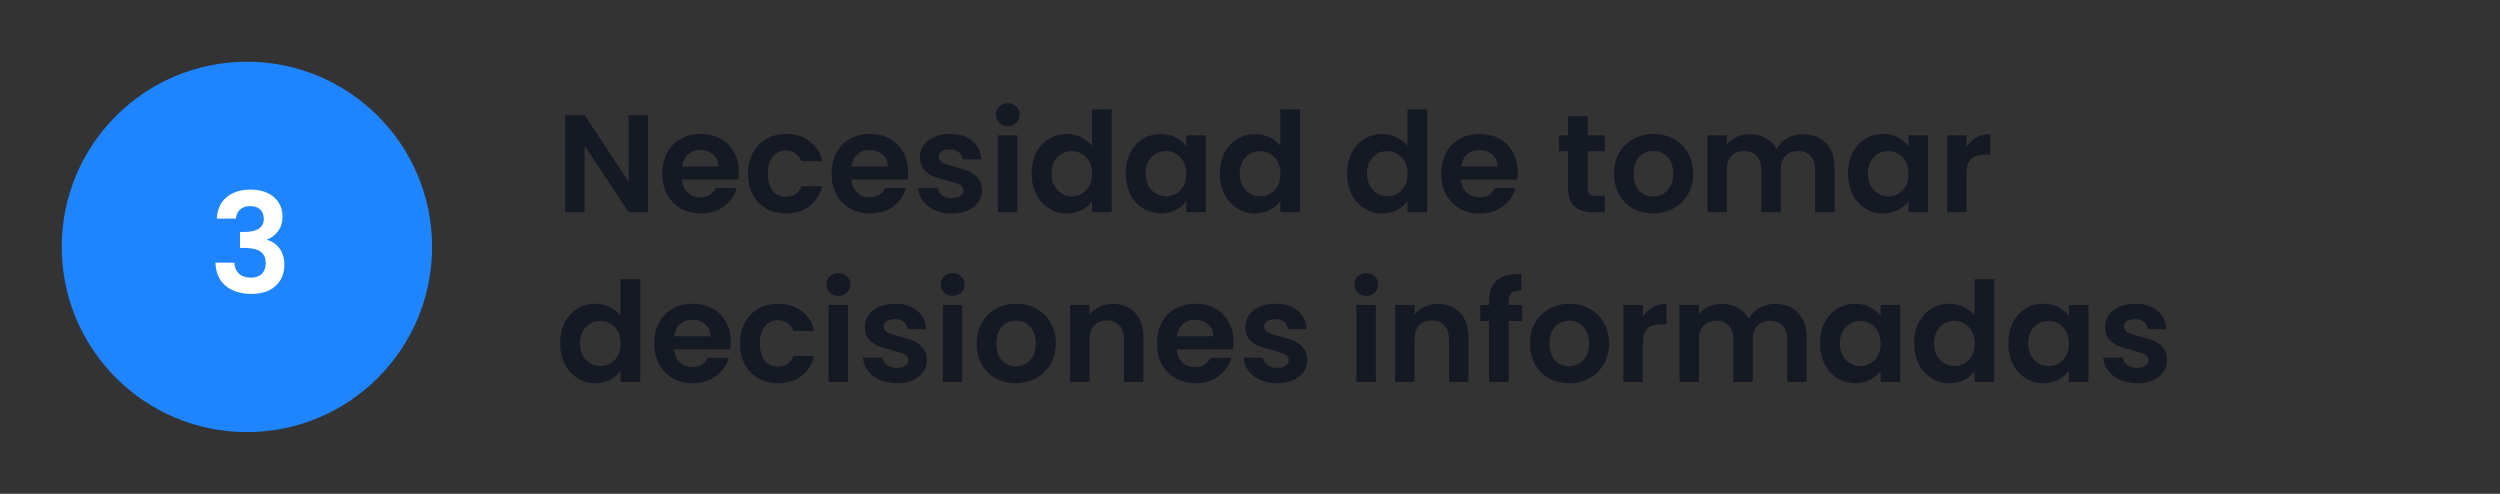
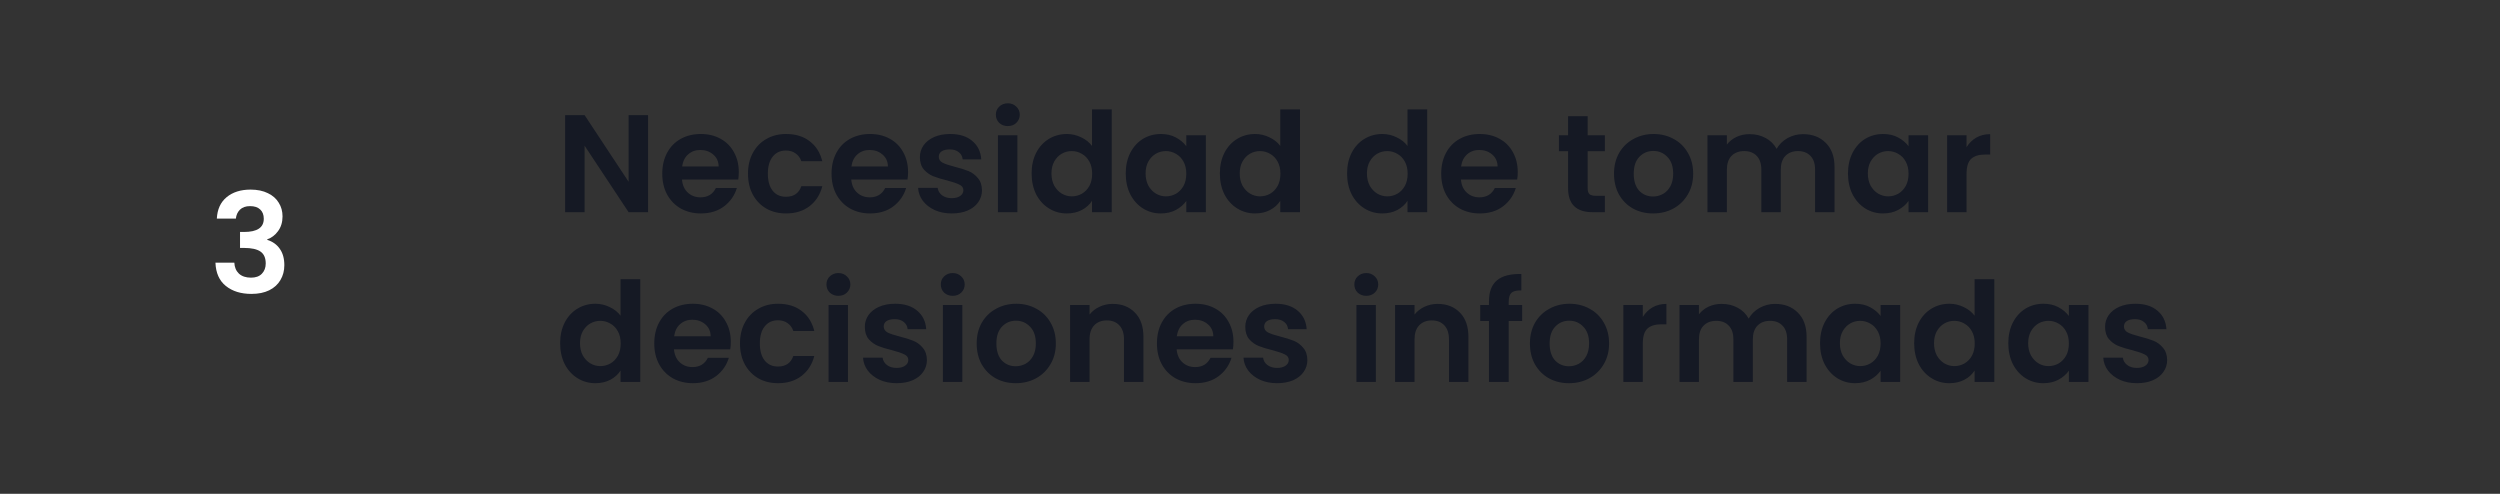
<svg xmlns="http://www.w3.org/2000/svg" width="324" height="64" viewBox="0 0 324 64" fill="none">
  <rect x="0" y="0" width="324" height="64" fill="#333333" stroke="none" />
-   <circle cx="32" cy="32" r="24" fill="#1E85FF" />
  <path d="M28.102 28.334C28.162 27.134 28.582 26.21 29.362 25.562C30.154 24.902 31.192 24.572 32.476 24.572C33.352 24.572 34.102 24.728 34.726 25.04C35.35 25.34 35.818 25.754 36.13 26.282C36.454 26.798 36.616 27.386 36.616 28.046C36.616 28.802 36.418 29.444 36.022 29.972C35.638 30.488 35.176 30.836 34.636 31.016V31.088C35.332 31.304 35.872 31.688 36.256 32.24C36.652 32.792 36.85 33.5 36.85 34.364C36.85 35.084 36.682 35.726 36.346 36.29C36.022 36.854 35.536 37.298 34.888 37.622C34.252 37.934 33.484 38.09 32.584 38.09C31.228 38.09 30.124 37.748 29.272 37.064C28.42 36.38 27.97 35.372 27.922 34.04H30.37C30.394 34.628 30.592 35.102 30.964 35.462C31.348 35.81 31.87 35.984 32.53 35.984C33.142 35.984 33.61 35.816 33.934 35.48C34.27 35.132 34.438 34.688 34.438 34.148C34.438 33.428 34.21 32.912 33.754 32.6C33.298 32.288 32.59 32.132 31.63 32.132H31.108V30.062H31.63C33.334 30.062 34.186 29.492 34.186 28.352C34.186 27.836 34.03 27.434 33.718 27.146C33.418 26.858 32.98 26.714 32.404 26.714C31.84 26.714 31.402 26.87 31.09 27.182C30.79 27.482 30.616 27.866 30.568 28.334H28.102Z" fill="white" />
  <path d="M83.988 27.5H81.468L75.762 18.878V27.5H73.242V14.918H75.762L81.468 23.558V14.918H83.988V27.5ZM95.748 22.298C95.748 22.658 95.724 22.982 95.676 23.27H88.386C88.446 23.99 88.698 24.554 89.142 24.962C89.586 25.37 90.132 25.574 90.78 25.574C91.716 25.574 92.382 25.172 92.778 24.368H95.496C95.208 25.328 94.656 26.12 93.84 26.744C93.024 27.356 92.022 27.662 90.834 27.662C89.874 27.662 89.01 27.452 88.242 27.032C87.486 26.6 86.892 25.994 86.46 25.214C86.04 24.434 85.83 23.534 85.83 22.514C85.83 21.482 86.04 20.576 86.46 19.796C86.88 19.016 87.468 18.416 88.224 17.996C88.98 17.576 89.85 17.366 90.834 17.366C91.782 17.366 92.628 17.57 93.372 17.978C94.128 18.386 94.71 18.968 95.118 19.724C95.538 20.468 95.748 21.326 95.748 22.298ZM93.138 21.578C93.126 20.93 92.892 20.414 92.436 20.03C91.98 19.634 91.422 19.436 90.762 19.436C90.138 19.436 89.61 19.628 89.178 20.012C88.758 20.384 88.5 20.906 88.404 21.578H93.138ZM96.94 22.514C96.94 21.482 97.15 20.582 97.57 19.814C97.99 19.034 98.572 18.434 99.316 18.014C100.06 17.582 100.912 17.366 101.872 17.366C103.108 17.366 104.128 17.678 104.932 18.302C105.748 18.914 106.294 19.778 106.57 20.894H103.852C103.708 20.462 103.462 20.126 103.114 19.886C102.778 19.634 102.358 19.508 101.854 19.508C101.134 19.508 100.564 19.772 100.144 20.3C99.724 20.816 99.514 21.554 99.514 22.514C99.514 23.462 99.724 24.2 100.144 24.728C100.564 25.244 101.134 25.502 101.854 25.502C102.874 25.502 103.54 25.046 103.852 24.134H106.57C106.294 25.214 105.748 26.072 104.932 26.708C104.116 27.344 103.096 27.662 101.872 27.662C100.912 27.662 100.06 27.452 99.316 27.032C98.572 26.6 97.99 26 97.57 25.232C97.15 24.452 96.94 23.546 96.94 22.514ZM117.686 22.298C117.686 22.658 117.662 22.982 117.614 23.27H110.324C110.384 23.99 110.636 24.554 111.08 24.962C111.524 25.37 112.07 25.574 112.718 25.574C113.654 25.574 114.32 25.172 114.716 24.368H117.434C117.146 25.328 116.594 26.12 115.778 26.744C114.962 27.356 113.96 27.662 112.772 27.662C111.812 27.662 110.948 27.452 110.18 27.032C109.424 26.6 108.83 25.994 108.398 25.214C107.978 24.434 107.768 23.534 107.768 22.514C107.768 21.482 107.978 20.576 108.398 19.796C108.818 19.016 109.406 18.416 110.162 17.996C110.918 17.576 111.788 17.366 112.772 17.366C113.72 17.366 114.566 17.57 115.31 17.978C116.066 18.386 116.648 18.968 117.056 19.724C117.476 20.468 117.686 21.326 117.686 22.298ZM115.076 21.578C115.064 20.93 114.83 20.414 114.374 20.03C113.918 19.634 113.36 19.436 112.7 19.436C112.076 19.436 111.548 19.628 111.116 20.012C110.696 20.384 110.438 20.906 110.342 21.578H115.076ZM123.341 27.662C122.525 27.662 121.793 27.518 121.145 27.23C120.497 26.93 119.981 26.528 119.597 26.024C119.225 25.52 119.021 24.962 118.985 24.35H121.523C121.571 24.734 121.757 25.052 122.081 25.304C122.417 25.556 122.831 25.682 123.323 25.682C123.803 25.682 124.175 25.586 124.439 25.394C124.715 25.202 124.853 24.956 124.853 24.656C124.853 24.332 124.685 24.092 124.349 23.936C124.025 23.768 123.503 23.588 122.783 23.396C122.039 23.216 121.427 23.03 120.947 22.838C120.479 22.646 120.071 22.352 119.723 21.956C119.387 21.56 119.219 21.026 119.219 20.354C119.219 19.802 119.375 19.298 119.687 18.842C120.011 18.386 120.467 18.026 121.055 17.762C121.655 17.498 122.357 17.366 123.161 17.366C124.349 17.366 125.297 17.666 126.005 18.266C126.713 18.854 127.103 19.652 127.175 20.66H124.763C124.727 20.264 124.559 19.952 124.259 19.724C123.971 19.484 123.581 19.364 123.089 19.364C122.633 19.364 122.279 19.448 122.027 19.616C121.787 19.784 121.667 20.018 121.667 20.318C121.667 20.654 121.835 20.912 122.171 21.092C122.507 21.26 123.029 21.434 123.737 21.614C124.457 21.794 125.051 21.98 125.519 22.172C125.987 22.364 126.389 22.664 126.725 23.072C127.073 23.468 127.253 23.996 127.265 24.656C127.265 25.232 127.103 25.748 126.779 26.204C126.467 26.66 126.011 27.02 125.411 27.284C124.823 27.536 124.133 27.662 123.341 27.662ZM130.612 16.34C130.168 16.34 129.796 16.202 129.496 15.926C129.208 15.638 129.064 15.284 129.064 14.864C129.064 14.444 129.208 14.096 129.496 13.82C129.796 13.532 130.168 13.388 130.612 13.388C131.056 13.388 131.422 13.532 131.71 13.82C132.01 14.096 132.16 14.444 132.16 14.864C132.16 15.284 132.01 15.638 131.71 15.926C131.422 16.202 131.056 16.34 130.612 16.34ZM131.854 17.528V27.5H129.334V17.528H131.854ZM133.696 22.478C133.696 21.47 133.894 20.576 134.29 19.796C134.698 19.016 135.25 18.416 135.946 17.996C136.642 17.576 137.416 17.366 138.268 17.366C138.916 17.366 139.534 17.51 140.122 17.798C140.71 18.074 141.178 18.446 141.526 18.914V14.18H144.082V27.5H141.526V26.024C141.214 26.516 140.776 26.912 140.212 27.212C139.648 27.512 138.994 27.662 138.25 27.662C137.41 27.662 136.642 27.446 135.946 27.014C135.25 26.582 134.698 25.976 134.29 25.196C133.894 24.404 133.696 23.498 133.696 22.478ZM141.544 22.514C141.544 21.902 141.424 21.38 141.184 20.948C140.944 20.504 140.62 20.168 140.212 19.94C139.804 19.7 139.366 19.58 138.898 19.58C138.43 19.58 137.998 19.694 137.602 19.922C137.206 20.15 136.882 20.486 136.63 20.93C136.39 21.362 136.27 21.878 136.27 22.478C136.27 23.078 136.39 23.606 136.63 24.062C136.882 24.506 137.206 24.848 137.602 25.088C138.01 25.328 138.442 25.448 138.898 25.448C139.366 25.448 139.804 25.334 140.212 25.106C140.62 24.866 140.944 24.53 141.184 24.098C141.424 23.654 141.544 23.126 141.544 22.514ZM145.895 22.478C145.895 21.47 146.093 20.576 146.489 19.796C146.897 19.016 147.443 18.416 148.127 17.996C148.823 17.576 149.597 17.366 150.449 17.366C151.193 17.366 151.841 17.516 152.393 17.816C152.957 18.116 153.407 18.494 153.743 18.95V17.528H156.281V27.5H153.743V26.042C153.419 26.51 152.969 26.9 152.393 27.212C151.829 27.512 151.175 27.662 150.431 27.662C149.591 27.662 148.823 27.446 148.127 27.014C147.443 26.582 146.897 25.976 146.489 25.196C146.093 24.404 145.895 23.498 145.895 22.478ZM153.743 22.514C153.743 21.902 153.623 21.38 153.383 20.948C153.143 20.504 152.819 20.168 152.411 19.94C152.003 19.7 151.565 19.58 151.097 19.58C150.629 19.58 150.197 19.694 149.801 19.922C149.405 20.15 149.081 20.486 148.829 20.93C148.589 21.362 148.469 21.878 148.469 22.478C148.469 23.078 148.589 23.606 148.829 24.062C149.081 24.506 149.405 24.848 149.801 25.088C150.209 25.328 150.641 25.448 151.097 25.448C151.565 25.448 152.003 25.334 152.411 25.106C152.819 24.866 153.143 24.53 153.383 24.098C153.623 23.654 153.743 23.126 153.743 22.514ZM158.094 22.478C158.094 21.47 158.292 20.576 158.688 19.796C159.096 19.016 159.648 18.416 160.344 17.996C161.04 17.576 161.814 17.366 162.666 17.366C163.314 17.366 163.932 17.51 164.52 17.798C165.108 18.074 165.576 18.446 165.924 18.914V14.18H168.48V27.5H165.924V26.024C165.612 26.516 165.174 26.912 164.61 27.212C164.046 27.512 163.392 27.662 162.648 27.662C161.808 27.662 161.04 27.446 160.344 27.014C159.648 26.582 159.096 25.976 158.688 25.196C158.292 24.404 158.094 23.498 158.094 22.478ZM165.942 22.514C165.942 21.902 165.822 21.38 165.582 20.948C165.342 20.504 165.018 20.168 164.61 19.94C164.202 19.7 163.764 19.58 163.296 19.58C162.828 19.58 162.396 19.694 162 19.922C161.604 20.15 161.28 20.486 161.028 20.93C160.788 21.362 160.668 21.878 160.668 22.478C160.668 23.078 160.788 23.606 161.028 24.062C161.28 24.506 161.604 24.848 162 25.088C162.408 25.328 162.84 25.448 163.296 25.448C163.764 25.448 164.202 25.334 164.61 25.106C165.018 24.866 165.342 24.53 165.582 24.098C165.822 23.654 165.942 23.126 165.942 22.514ZM174.582 22.478C174.582 21.47 174.78 20.576 175.176 19.796C175.584 19.016 176.136 18.416 176.832 17.996C177.528 17.576 178.302 17.366 179.154 17.366C179.802 17.366 180.42 17.51 181.008 17.798C181.596 18.074 182.064 18.446 182.412 18.914V14.18H184.968V27.5H182.412V26.024C182.1 26.516 181.662 26.912 181.098 27.212C180.534 27.512 179.88 27.662 179.136 27.662C178.296 27.662 177.528 27.446 176.832 27.014C176.136 26.582 175.584 25.976 175.176 25.196C174.78 24.404 174.582 23.498 174.582 22.478ZM182.43 22.514C182.43 21.902 182.31 21.38 182.07 20.948C181.83 20.504 181.506 20.168 181.098 19.94C180.69 19.7 180.252 19.58 179.784 19.58C179.316 19.58 178.884 19.694 178.488 19.922C178.092 20.15 177.768 20.486 177.516 20.93C177.276 21.362 177.156 21.878 177.156 22.478C177.156 23.078 177.276 23.606 177.516 24.062C177.768 24.506 178.092 24.848 178.488 25.088C178.896 25.328 179.328 25.448 179.784 25.448C180.252 25.448 180.69 25.334 181.098 25.106C181.506 24.866 181.83 24.53 182.07 24.098C182.31 23.654 182.43 23.126 182.43 22.514ZM196.7 22.298C196.7 22.658 196.676 22.982 196.628 23.27H189.338C189.398 23.99 189.65 24.554 190.094 24.962C190.538 25.37 191.084 25.574 191.732 25.574C192.668 25.574 193.334 25.172 193.73 24.368H196.448C196.16 25.328 195.608 26.12 194.792 26.744C193.976 27.356 192.974 27.662 191.786 27.662C190.826 27.662 189.962 27.452 189.194 27.032C188.438 26.6 187.844 25.994 187.412 25.214C186.992 24.434 186.781 23.534 186.781 22.514C186.781 21.482 186.992 20.576 187.412 19.796C187.832 19.016 188.42 18.416 189.176 17.996C189.932 17.576 190.802 17.366 191.786 17.366C192.734 17.366 193.58 17.57 194.324 17.978C195.08 18.386 195.662 18.968 196.07 19.724C196.49 20.468 196.7 21.326 196.7 22.298ZM194.09 21.578C194.078 20.93 193.844 20.414 193.388 20.03C192.932 19.634 192.374 19.436 191.714 19.436C191.09 19.436 190.562 19.628 190.13 20.012C189.71 20.384 189.452 20.906 189.356 21.578H194.09ZM205.762 19.598V24.422C205.762 24.758 205.84 25.004 205.996 25.16C206.164 25.304 206.44 25.376 206.824 25.376H207.994V27.5H206.41C204.286 27.5 203.224 26.468 203.224 24.404V19.598H202.036V17.528H203.224V15.062H205.762V17.528H207.994V19.598H205.762ZM214.234 27.662C213.274 27.662 212.41 27.452 211.642 27.032C210.874 26.6 210.268 25.994 209.824 25.214C209.392 24.434 209.176 23.534 209.176 22.514C209.176 21.494 209.398 20.594 209.842 19.814C210.298 19.034 210.916 18.434 211.696 18.014C212.476 17.582 213.346 17.366 214.306 17.366C215.266 17.366 216.136 17.582 216.916 18.014C217.696 18.434 218.308 19.034 218.752 19.814C219.208 20.594 219.436 21.494 219.436 22.514C219.436 23.534 219.202 24.434 218.734 25.214C218.278 25.994 217.654 26.6 216.862 27.032C216.082 27.452 215.206 27.662 214.234 27.662ZM214.234 25.466C214.69 25.466 215.116 25.358 215.512 25.142C215.92 24.914 216.244 24.578 216.484 24.134C216.724 23.69 216.844 23.15 216.844 22.514C216.844 21.566 216.592 20.84 216.088 20.336C215.596 19.82 214.99 19.562 214.27 19.562C213.55 19.562 212.944 19.82 212.452 20.336C211.972 20.84 211.732 21.566 211.732 22.514C211.732 23.462 211.966 24.194 212.434 24.71C212.914 25.214 213.514 25.466 214.234 25.466ZM233.669 17.384C234.893 17.384 235.877 17.762 236.621 18.518C237.377 19.262 237.755 20.306 237.755 21.65V27.5H235.235V21.992C235.235 21.212 235.037 20.618 234.641 20.21C234.245 19.79 233.705 19.58 233.021 19.58C232.337 19.58 231.791 19.79 231.383 20.21C230.987 20.618 230.789 21.212 230.789 21.992V27.5H228.269V21.992C228.269 21.212 228.071 20.618 227.675 20.21C227.279 19.79 226.739 19.58 226.055 19.58C225.359 19.58 224.807 19.79 224.399 20.21C224.003 20.618 223.805 21.212 223.805 21.992V27.5H221.285V17.528H223.805V18.734C224.129 18.314 224.543 17.984 225.047 17.744C225.563 17.504 226.127 17.384 226.739 17.384C227.519 17.384 228.215 17.552 228.827 17.888C229.439 18.212 229.913 18.68 230.249 19.292C230.573 18.716 231.041 18.254 231.653 17.906C232.277 17.558 232.949 17.384 233.669 17.384ZM239.498 22.478C239.498 21.47 239.696 20.576 240.092 19.796C240.5 19.016 241.046 18.416 241.73 17.996C242.426 17.576 243.2 17.366 244.052 17.366C244.796 17.366 245.444 17.516 245.996 17.816C246.56 18.116 247.01 18.494 247.346 18.95V17.528H249.884V27.5H247.346V26.042C247.022 26.51 246.572 26.9 245.996 27.212C245.432 27.512 244.778 27.662 244.034 27.662C243.194 27.662 242.426 27.446 241.73 27.014C241.046 26.582 240.5 25.976 240.092 25.196C239.696 24.404 239.498 23.498 239.498 22.478ZM247.346 22.514C247.346 21.902 247.226 21.38 246.986 20.948C246.746 20.504 246.422 20.168 246.014 19.94C245.606 19.7 245.168 19.58 244.7 19.58C244.232 19.58 243.8 19.694 243.404 19.922C243.008 20.15 242.684 20.486 242.432 20.93C242.192 21.362 242.072 21.878 242.072 22.478C242.072 23.078 242.192 23.606 242.432 24.062C242.684 24.506 243.008 24.848 243.404 25.088C243.812 25.328 244.244 25.448 244.7 25.448C245.168 25.448 245.606 25.334 246.014 25.106C246.422 24.866 246.746 24.53 246.986 24.098C247.226 23.654 247.346 23.126 247.346 22.514ZM254.866 19.076C255.19 18.548 255.61 18.134 256.126 17.834C256.654 17.534 257.254 17.384 257.926 17.384V20.03H257.26C256.468 20.03 255.868 20.216 255.46 20.588C255.064 20.96 254.866 21.608 254.866 22.532V27.5H252.346V17.528H254.866V19.076ZM72.594 44.478C72.594 43.47 72.792 42.576 73.188 41.796C73.596 41.016 74.148 40.416 74.844 39.996C75.54 39.576 76.314 39.366 77.166 39.366C77.814 39.366 78.432 39.51 79.02 39.798C79.608 40.074 80.076 40.446 80.424 40.914V36.18H82.98V49.5H80.424V48.024C80.112 48.516 79.674 48.912 79.11 49.212C78.546 49.512 77.892 49.662 77.148 49.662C76.308 49.662 75.54 49.446 74.844 49.014C74.148 48.582 73.596 47.976 73.188 47.196C72.792 46.404 72.594 45.498 72.594 44.478ZM80.442 44.514C80.442 43.902 80.322 43.38 80.082 42.948C79.842 42.504 79.518 42.168 79.11 41.94C78.702 41.7 78.264 41.58 77.796 41.58C77.328 41.58 76.896 41.694 76.5 41.922C76.104 42.15 75.78 42.486 75.528 42.93C75.288 43.362 75.168 43.878 75.168 44.478C75.168 45.078 75.288 45.606 75.528 46.062C75.78 46.506 76.104 46.848 76.5 47.088C76.908 47.328 77.34 47.448 77.796 47.448C78.264 47.448 78.702 47.334 79.11 47.106C79.518 46.866 79.842 46.53 80.082 46.098C80.322 45.654 80.442 45.126 80.442 44.514ZM94.711 44.298C94.711 44.658 94.687 44.982 94.639 45.27H87.349C87.409 45.99 87.661 46.554 88.105 46.962C88.549 47.37 89.095 47.574 89.743 47.574C90.679 47.574 91.345 47.172 91.741 46.368H94.459C94.171 47.328 93.619 48.12 92.803 48.744C91.987 49.356 90.985 49.662 89.797 49.662C88.837 49.662 87.973 49.452 87.205 49.032C86.449 48.6 85.855 47.994 85.423 47.214C85.003 46.434 84.793 45.534 84.793 44.514C84.793 43.482 85.003 42.576 85.423 41.796C85.843 41.016 86.431 40.416 87.187 39.996C87.943 39.576 88.813 39.366 89.797 39.366C90.745 39.366 91.591 39.57 92.335 39.978C93.091 40.386 93.673 40.968 94.081 41.724C94.501 42.468 94.711 43.326 94.711 44.298ZM92.101 43.578C92.089 42.93 91.855 42.414 91.399 42.03C90.943 41.634 90.385 41.436 89.725 41.436C89.101 41.436 88.573 41.628 88.141 42.012C87.721 42.384 87.463 42.906 87.367 43.578H92.101ZM95.903 44.514C95.903 43.482 96.113 42.582 96.533 41.814C96.953 41.034 97.535 40.434 98.279 40.014C99.023 39.582 99.875 39.366 100.835 39.366C102.071 39.366 103.091 39.678 103.895 40.302C104.711 40.914 105.257 41.778 105.533 42.894H102.815C102.671 42.462 102.425 42.126 102.077 41.886C101.741 41.634 101.321 41.508 100.817 41.508C100.097 41.508 99.527 41.772 99.107 42.3C98.687 42.816 98.477 43.554 98.477 44.514C98.477 45.462 98.687 46.2 99.107 46.728C99.527 47.244 100.097 47.502 100.817 47.502C101.837 47.502 102.503 47.046 102.815 46.134H105.533C105.257 47.214 104.711 48.072 103.895 48.708C103.079 49.344 102.059 49.662 100.835 49.662C99.875 49.662 99.023 49.452 98.279 49.032C97.535 48.6 96.953 48 96.533 47.232C96.113 46.452 95.903 45.546 95.903 44.514ZM108.657 38.34C108.213 38.34 107.841 38.202 107.541 37.926C107.253 37.638 107.109 37.284 107.109 36.864C107.109 36.444 107.253 36.096 107.541 35.82C107.841 35.532 108.213 35.388 108.657 35.388C109.101 35.388 109.467 35.532 109.755 35.82C110.055 36.096 110.205 36.444 110.205 36.864C110.205 37.284 110.055 37.638 109.755 37.926C109.467 38.202 109.101 38.34 108.657 38.34ZM109.899 39.528V49.5H107.379V39.528H109.899ZM116.204 49.662C115.388 49.662 114.656 49.518 114.008 49.23C113.36 48.93 112.844 48.528 112.46 48.024C112.088 47.52 111.884 46.962 111.848 46.35H114.386C114.434 46.734 114.62 47.052 114.944 47.304C115.28 47.556 115.694 47.682 116.186 47.682C116.666 47.682 117.038 47.586 117.302 47.394C117.578 47.202 117.716 46.956 117.716 46.656C117.716 46.332 117.548 46.092 117.212 45.936C116.888 45.768 116.366 45.588 115.646 45.396C114.902 45.216 114.29 45.03 113.81 44.838C113.342 44.646 112.934 44.352 112.586 43.956C112.25 43.56 112.082 43.026 112.082 42.354C112.082 41.802 112.238 41.298 112.55 40.842C112.874 40.386 113.33 40.026 113.918 39.762C114.518 39.498 115.22 39.366 116.024 39.366C117.212 39.366 118.16 39.666 118.868 40.266C119.576 40.854 119.966 41.652 120.038 42.66H117.626C117.59 42.264 117.422 41.952 117.122 41.724C116.834 41.484 116.444 41.364 115.952 41.364C115.496 41.364 115.142 41.448 114.89 41.616C114.65 41.784 114.53 42.018 114.53 42.318C114.53 42.654 114.698 42.912 115.034 43.092C115.37 43.26 115.892 43.434 116.6 43.614C117.32 43.794 117.914 43.98 118.382 44.172C118.85 44.364 119.252 44.664 119.588 45.072C119.936 45.468 120.116 45.996 120.128 46.656C120.128 47.232 119.966 47.748 119.642 48.204C119.33 48.66 118.874 49.02 118.274 49.284C117.686 49.536 116.996 49.662 116.204 49.662ZM123.475 38.34C123.031 38.34 122.659 38.202 122.359 37.926C122.071 37.638 121.927 37.284 121.927 36.864C121.927 36.444 122.071 36.096 122.359 35.82C122.659 35.532 123.031 35.388 123.475 35.388C123.919 35.388 124.285 35.532 124.573 35.82C124.873 36.096 125.023 36.444 125.023 36.864C125.023 37.284 124.873 37.638 124.573 37.926C124.285 38.202 123.919 38.34 123.475 38.34ZM124.717 39.528V49.5H122.197V39.528H124.717ZM131.635 49.662C130.675 49.662 129.811 49.452 129.043 49.032C128.275 48.6 127.669 47.994 127.225 47.214C126.793 46.434 126.577 45.534 126.577 44.514C126.577 43.494 126.799 42.594 127.243 41.814C127.699 41.034 128.317 40.434 129.097 40.014C129.877 39.582 130.747 39.366 131.707 39.366C132.667 39.366 133.537 39.582 134.317 40.014C135.097 40.434 135.709 41.034 136.153 41.814C136.609 42.594 136.837 43.494 136.837 44.514C136.837 45.534 136.603 46.434 136.135 47.214C135.679 47.994 135.055 48.6 134.263 49.032C133.483 49.452 132.607 49.662 131.635 49.662ZM131.635 47.466C132.091 47.466 132.517 47.358 132.913 47.142C133.321 46.914 133.645 46.578 133.885 46.134C134.125 45.69 134.245 45.15 134.245 44.514C134.245 43.566 133.993 42.84 133.489 42.336C132.997 41.82 132.391 41.562 131.671 41.562C130.951 41.562 130.345 41.82 129.853 42.336C129.373 42.84 129.133 43.566 129.133 44.514C129.133 45.462 129.367 46.194 129.835 46.71C130.315 47.214 130.915 47.466 131.635 47.466ZM144.211 39.384C145.399 39.384 146.359 39.762 147.091 40.518C147.823 41.262 148.189 42.306 148.189 43.65V49.5H145.669V43.992C145.669 43.2 145.471 42.594 145.075 42.174C144.679 41.742 144.139 41.526 143.455 41.526C142.759 41.526 142.207 41.742 141.799 42.174C141.403 42.594 141.205 43.2 141.205 43.992V49.5H138.685V39.528H141.205V40.77C141.541 40.338 141.967 40.002 142.483 39.762C143.011 39.51 143.587 39.384 144.211 39.384ZM159.856 44.298C159.856 44.658 159.832 44.982 159.784 45.27H152.494C152.554 45.99 152.806 46.554 153.25 46.962C153.694 47.37 154.24 47.574 154.888 47.574C155.824 47.574 156.49 47.172 156.886 46.368H159.604C159.316 47.328 158.764 48.12 157.948 48.744C157.132 49.356 156.13 49.662 154.942 49.662C153.982 49.662 153.118 49.452 152.35 49.032C151.594 48.6 151 47.994 150.568 47.214C150.148 46.434 149.938 45.534 149.938 44.514C149.938 43.482 150.148 42.576 150.568 41.796C150.988 41.016 151.576 40.416 152.332 39.996C153.088 39.576 153.958 39.366 154.942 39.366C155.89 39.366 156.736 39.57 157.48 39.978C158.236 40.386 158.818 40.968 159.226 41.724C159.646 42.468 159.856 43.326 159.856 44.298ZM157.246 43.578C157.234 42.93 157 42.414 156.544 42.03C156.088 41.634 155.53 41.436 154.87 41.436C154.246 41.436 153.718 41.628 153.286 42.012C152.866 42.384 152.608 42.906 152.512 43.578H157.246ZM165.511 49.662C164.695 49.662 163.963 49.518 163.315 49.23C162.667 48.93 162.151 48.528 161.767 48.024C161.395 47.52 161.191 46.962 161.155 46.35H163.693C163.741 46.734 163.927 47.052 164.251 47.304C164.587 47.556 165.001 47.682 165.493 47.682C165.973 47.682 166.345 47.586 166.609 47.394C166.885 47.202 167.023 46.956 167.023 46.656C167.023 46.332 166.855 46.092 166.519 45.936C166.195 45.768 165.673 45.588 164.953 45.396C164.209 45.216 163.597 45.03 163.117 44.838C162.649 44.646 162.241 44.352 161.893 43.956C161.557 43.56 161.389 43.026 161.389 42.354C161.389 41.802 161.545 41.298 161.857 40.842C162.181 40.386 162.637 40.026 163.225 39.762C163.825 39.498 164.527 39.366 165.331 39.366C166.519 39.366 167.467 39.666 168.175 40.266C168.883 40.854 169.273 41.652 169.345 42.66H166.933C166.897 42.264 166.729 41.952 166.429 41.724C166.141 41.484 165.751 41.364 165.259 41.364C164.803 41.364 164.449 41.448 164.197 41.616C163.957 41.784 163.837 42.018 163.837 42.318C163.837 42.654 164.005 42.912 164.341 43.092C164.677 43.26 165.199 43.434 165.907 43.614C166.627 43.794 167.221 43.98 167.689 44.172C168.157 44.364 168.559 44.664 168.895 45.072C169.243 45.468 169.423 45.996 169.435 46.656C169.435 47.232 169.273 47.748 168.949 48.204C168.637 48.66 168.181 49.02 167.581 49.284C166.993 49.536 166.303 49.662 165.511 49.662ZM177.071 38.34C176.627 38.34 176.255 38.202 175.955 37.926C175.667 37.638 175.523 37.284 175.523 36.864C175.523 36.444 175.667 36.096 175.955 35.82C176.255 35.532 176.627 35.388 177.071 35.388C177.515 35.388 177.881 35.532 178.169 35.82C178.469 36.096 178.619 36.444 178.619 36.864C178.619 37.284 178.469 37.638 178.169 37.926C177.881 38.202 177.515 38.34 177.071 38.34ZM178.313 39.528V49.5H175.793V39.528H178.313ZM186.329 39.384C187.517 39.384 188.477 39.762 189.209 40.518C189.941 41.262 190.307 42.306 190.307 43.65V49.5H187.787V43.992C187.787 43.2 187.589 42.594 187.193 42.174C186.797 41.742 186.257 41.526 185.573 41.526C184.877 41.526 184.325 41.742 183.917 42.174C183.521 42.594 183.323 43.2 183.323 43.992V49.5H180.803V39.528H183.323V40.77C183.659 40.338 184.085 40.002 184.601 39.762C185.129 39.51 185.705 39.384 186.329 39.384ZM197.275 41.598H195.529V49.5H192.973V41.598H191.839V39.528H192.973V39.024C192.973 37.8 193.321 36.9 194.017 36.324C194.713 35.748 195.763 35.478 197.167 35.514V37.638C196.555 37.626 196.129 37.728 195.889 37.944C195.649 38.16 195.529 38.55 195.529 39.114V39.528H197.275V41.598ZM203.336 49.662C202.376 49.662 201.512 49.452 200.744 49.032C199.976 48.6 199.37 47.994 198.926 47.214C198.494 46.434 198.278 45.534 198.278 44.514C198.278 43.494 198.5 42.594 198.944 41.814C199.4 41.034 200.018 40.434 200.798 40.014C201.578 39.582 202.448 39.366 203.408 39.366C204.368 39.366 205.238 39.582 206.018 40.014C206.798 40.434 207.41 41.034 207.854 41.814C208.31 42.594 208.538 43.494 208.538 44.514C208.538 45.534 208.304 46.434 207.836 47.214C207.38 47.994 206.756 48.6 205.964 49.032C205.184 49.452 204.308 49.662 203.336 49.662ZM203.336 47.466C203.792 47.466 204.218 47.358 204.614 47.142C205.022 46.914 205.346 46.578 205.586 46.134C205.826 45.69 205.946 45.15 205.946 44.514C205.946 43.566 205.694 42.84 205.19 42.336C204.698 41.82 204.092 41.562 203.372 41.562C202.652 41.562 202.046 41.82 201.554 42.336C201.074 42.84 200.834 43.566 200.834 44.514C200.834 45.462 201.068 46.194 201.536 46.71C202.016 47.214 202.616 47.466 203.336 47.466ZM212.907 41.076C213.231 40.548 213.651 40.134 214.167 39.834C214.695 39.534 215.295 39.384 215.967 39.384V42.03H215.301C214.509 42.03 213.909 42.216 213.501 42.588C213.105 42.96 212.907 43.608 212.907 44.532V49.5H210.387V39.528H212.907V41.076ZM230.048 39.384C231.272 39.384 232.256 39.762 233 40.518C233.756 41.262 234.134 42.306 234.134 43.65V49.5H231.614V43.992C231.614 43.212 231.416 42.618 231.02 42.21C230.624 41.79 230.084 41.58 229.4 41.58C228.716 41.58 228.17 41.79 227.762 42.21C227.366 42.618 227.168 43.212 227.168 43.992V49.5H224.648V43.992C224.648 43.212 224.45 42.618 224.054 42.21C223.658 41.79 223.118 41.58 222.434 41.58C221.738 41.58 221.186 41.79 220.778 42.21C220.382 42.618 220.184 43.212 220.184 43.992V49.5H217.664V39.528H220.184V40.734C220.508 40.314 220.922 39.984 221.426 39.744C221.942 39.504 222.506 39.384 223.118 39.384C223.898 39.384 224.594 39.552 225.206 39.888C225.818 40.212 226.292 40.68 226.628 41.292C226.952 40.716 227.42 40.254 228.032 39.906C228.656 39.558 229.328 39.384 230.048 39.384ZM235.877 44.478C235.877 43.47 236.075 42.576 236.471 41.796C236.879 41.016 237.425 40.416 238.109 39.996C238.805 39.576 239.579 39.366 240.431 39.366C241.175 39.366 241.823 39.516 242.375 39.816C242.939 40.116 243.389 40.494 243.725 40.95V39.528H246.263V49.5H243.725V48.042C243.401 48.51 242.951 48.9 242.375 49.212C241.811 49.512 241.157 49.662 240.413 49.662C239.573 49.662 238.805 49.446 238.109 49.014C237.425 48.582 236.879 47.976 236.471 47.196C236.075 46.404 235.877 45.498 235.877 44.478ZM243.725 44.514C243.725 43.902 243.605 43.38 243.365 42.948C243.125 42.504 242.801 42.168 242.393 41.94C241.985 41.7 241.547 41.58 241.079 41.58C240.611 41.58 240.179 41.694 239.783 41.922C239.387 42.15 239.063 42.486 238.811 42.93C238.571 43.362 238.451 43.878 238.451 44.478C238.451 45.078 238.571 45.606 238.811 46.062C239.063 46.506 239.387 46.848 239.783 47.088C240.191 47.328 240.623 47.448 241.079 47.448C241.547 47.448 241.985 47.334 242.393 47.106C242.801 46.866 243.125 46.53 243.365 46.098C243.605 45.654 243.725 45.126 243.725 44.514ZM248.076 44.478C248.076 43.47 248.274 42.576 248.67 41.796C249.078 41.016 249.63 40.416 250.326 39.996C251.022 39.576 251.796 39.366 252.648 39.366C253.296 39.366 253.914 39.51 254.502 39.798C255.09 40.074 255.558 40.446 255.906 40.914V36.18H258.462V49.5H255.906V48.024C255.594 48.516 255.156 48.912 254.592 49.212C254.028 49.512 253.374 49.662 252.63 49.662C251.79 49.662 251.022 49.446 250.326 49.014C249.63 48.582 249.078 47.976 248.67 47.196C248.274 46.404 248.076 45.498 248.076 44.478ZM255.924 44.514C255.924 43.902 255.804 43.38 255.564 42.948C255.324 42.504 255 42.168 254.592 41.94C254.184 41.7 253.746 41.58 253.278 41.58C252.81 41.58 252.378 41.694 251.982 41.922C251.586 42.15 251.262 42.486 251.01 42.93C250.77 43.362 250.65 43.878 250.65 44.478C250.65 45.078 250.77 45.606 251.01 46.062C251.262 46.506 251.586 46.848 251.982 47.088C252.39 47.328 252.822 47.448 253.278 47.448C253.746 47.448 254.184 47.334 254.592 47.106C255 46.866 255.324 46.53 255.564 46.098C255.804 45.654 255.924 45.126 255.924 44.514ZM260.276 44.478C260.276 43.47 260.474 42.576 260.87 41.796C261.278 41.016 261.824 40.416 262.508 39.996C263.204 39.576 263.978 39.366 264.83 39.366C265.574 39.366 266.222 39.516 266.774 39.816C267.338 40.116 267.788 40.494 268.124 40.95V39.528H270.662V49.5H268.124V48.042C267.8 48.51 267.35 48.9 266.774 49.212C266.21 49.512 265.556 49.662 264.812 49.662C263.972 49.662 263.204 49.446 262.508 49.014C261.824 48.582 261.278 47.976 260.87 47.196C260.474 46.404 260.276 45.498 260.276 44.478ZM268.124 44.514C268.124 43.902 268.004 43.38 267.764 42.948C267.524 42.504 267.2 42.168 266.792 41.94C266.384 41.7 265.946 41.58 265.478 41.58C265.01 41.58 264.578 41.694 264.182 41.922C263.786 42.15 263.462 42.486 263.21 42.93C262.97 43.362 262.85 43.878 262.85 44.478C262.85 45.078 262.97 45.606 263.21 46.062C263.462 46.506 263.786 46.848 264.182 47.088C264.59 47.328 265.022 47.448 265.478 47.448C265.946 47.448 266.384 47.334 266.792 47.106C267.2 46.866 267.524 46.53 267.764 46.098C268.004 45.654 268.124 45.126 268.124 44.514ZM276.939 49.662C276.123 49.662 275.391 49.518 274.743 49.23C274.095 48.93 273.579 48.528 273.195 48.024C272.823 47.52 272.619 46.962 272.583 46.35H275.121C275.169 46.734 275.355 47.052 275.679 47.304C276.015 47.556 276.429 47.682 276.921 47.682C277.401 47.682 277.773 47.586 278.037 47.394C278.313 47.202 278.451 46.956 278.451 46.656C278.451 46.332 278.283 46.092 277.947 45.936C277.623 45.768 277.101 45.588 276.381 45.396C275.637 45.216 275.025 45.03 274.545 44.838C274.077 44.646 273.669 44.352 273.321 43.956C272.985 43.56 272.817 43.026 272.817 42.354C272.817 41.802 272.973 41.298 273.285 40.842C273.609 40.386 274.065 40.026 274.653 39.762C275.253 39.498 275.955 39.366 276.759 39.366C277.947 39.366 278.895 39.666 279.603 40.266C280.311 40.854 280.701 41.652 280.773 42.66H278.361C278.325 42.264 278.157 41.952 277.857 41.724C277.569 41.484 277.179 41.364 276.687 41.364C276.231 41.364 275.877 41.448 275.625 41.616C275.385 41.784 275.265 42.018 275.265 42.318C275.265 42.654 275.433 42.912 275.769 43.092C276.105 43.26 276.627 43.434 277.335 43.614C278.055 43.794 278.649 43.98 279.117 44.172C279.585 44.364 279.987 44.664 280.323 45.072C280.671 45.468 280.851 45.996 280.863 46.656C280.863 47.232 280.701 47.748 280.377 48.204C280.065 48.66 279.609 49.02 279.009 49.284C278.421 49.536 277.731 49.662 276.939 49.662Z" fill="#151924" />
</svg>